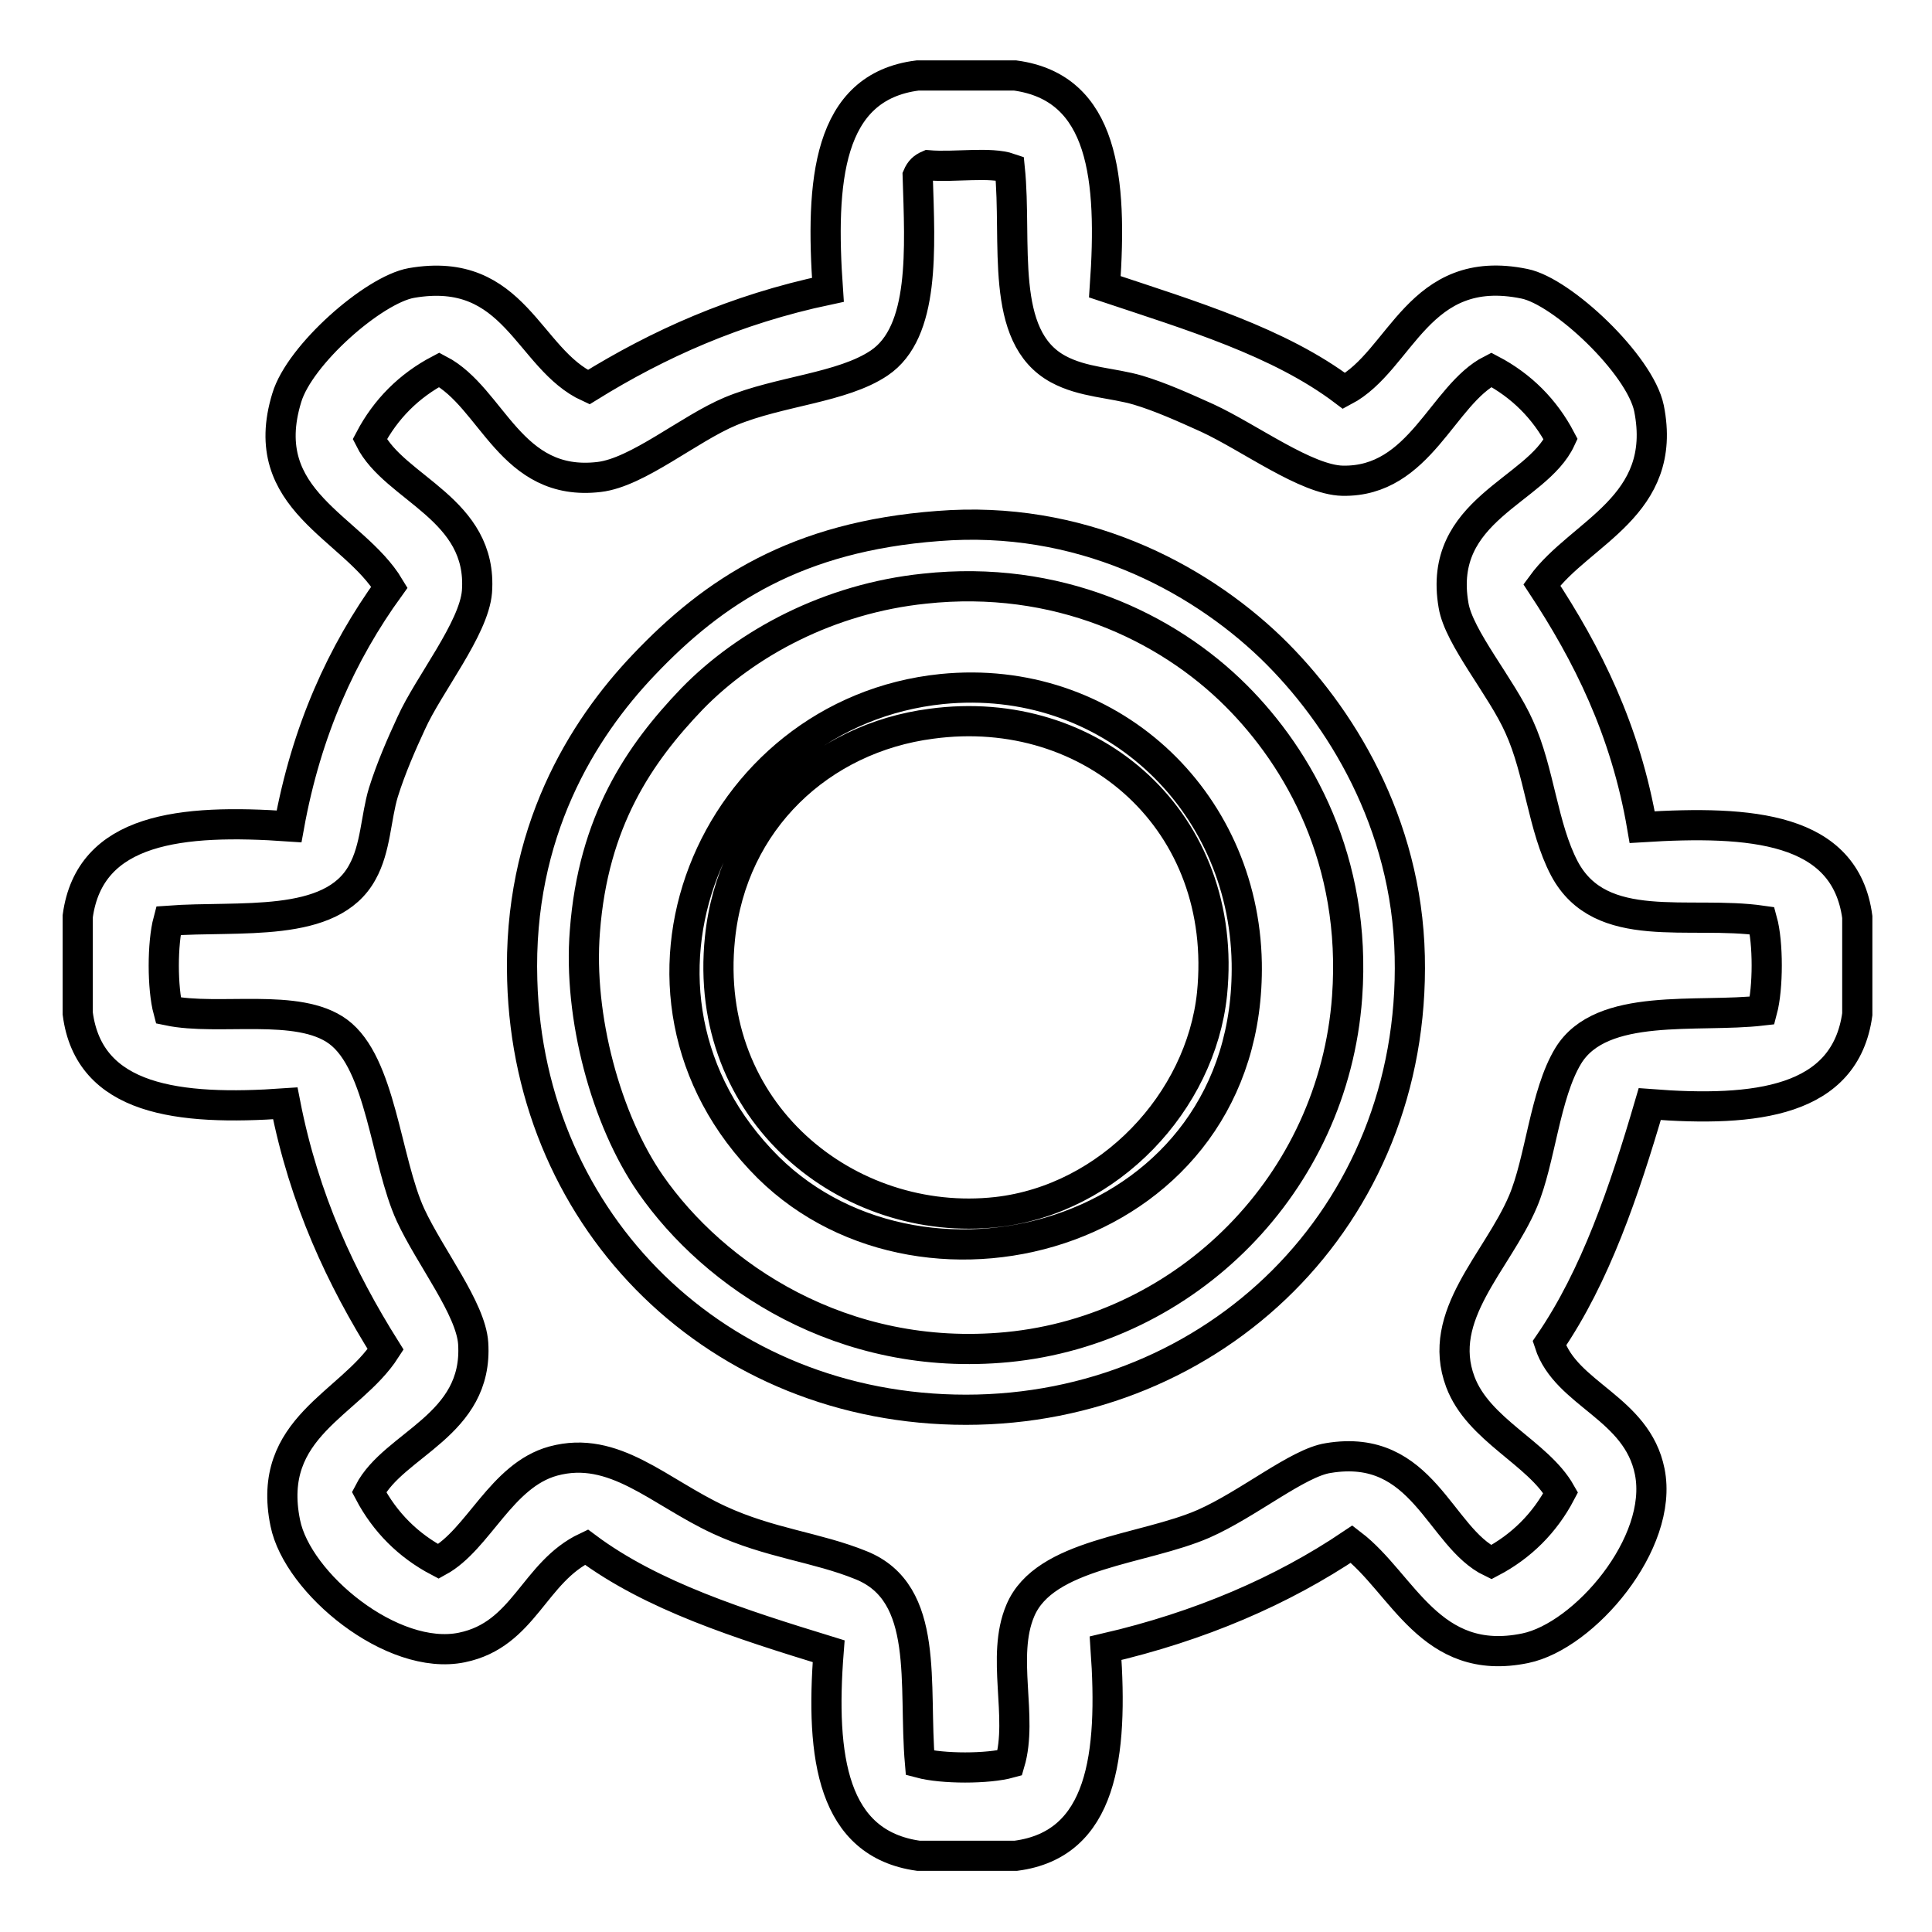
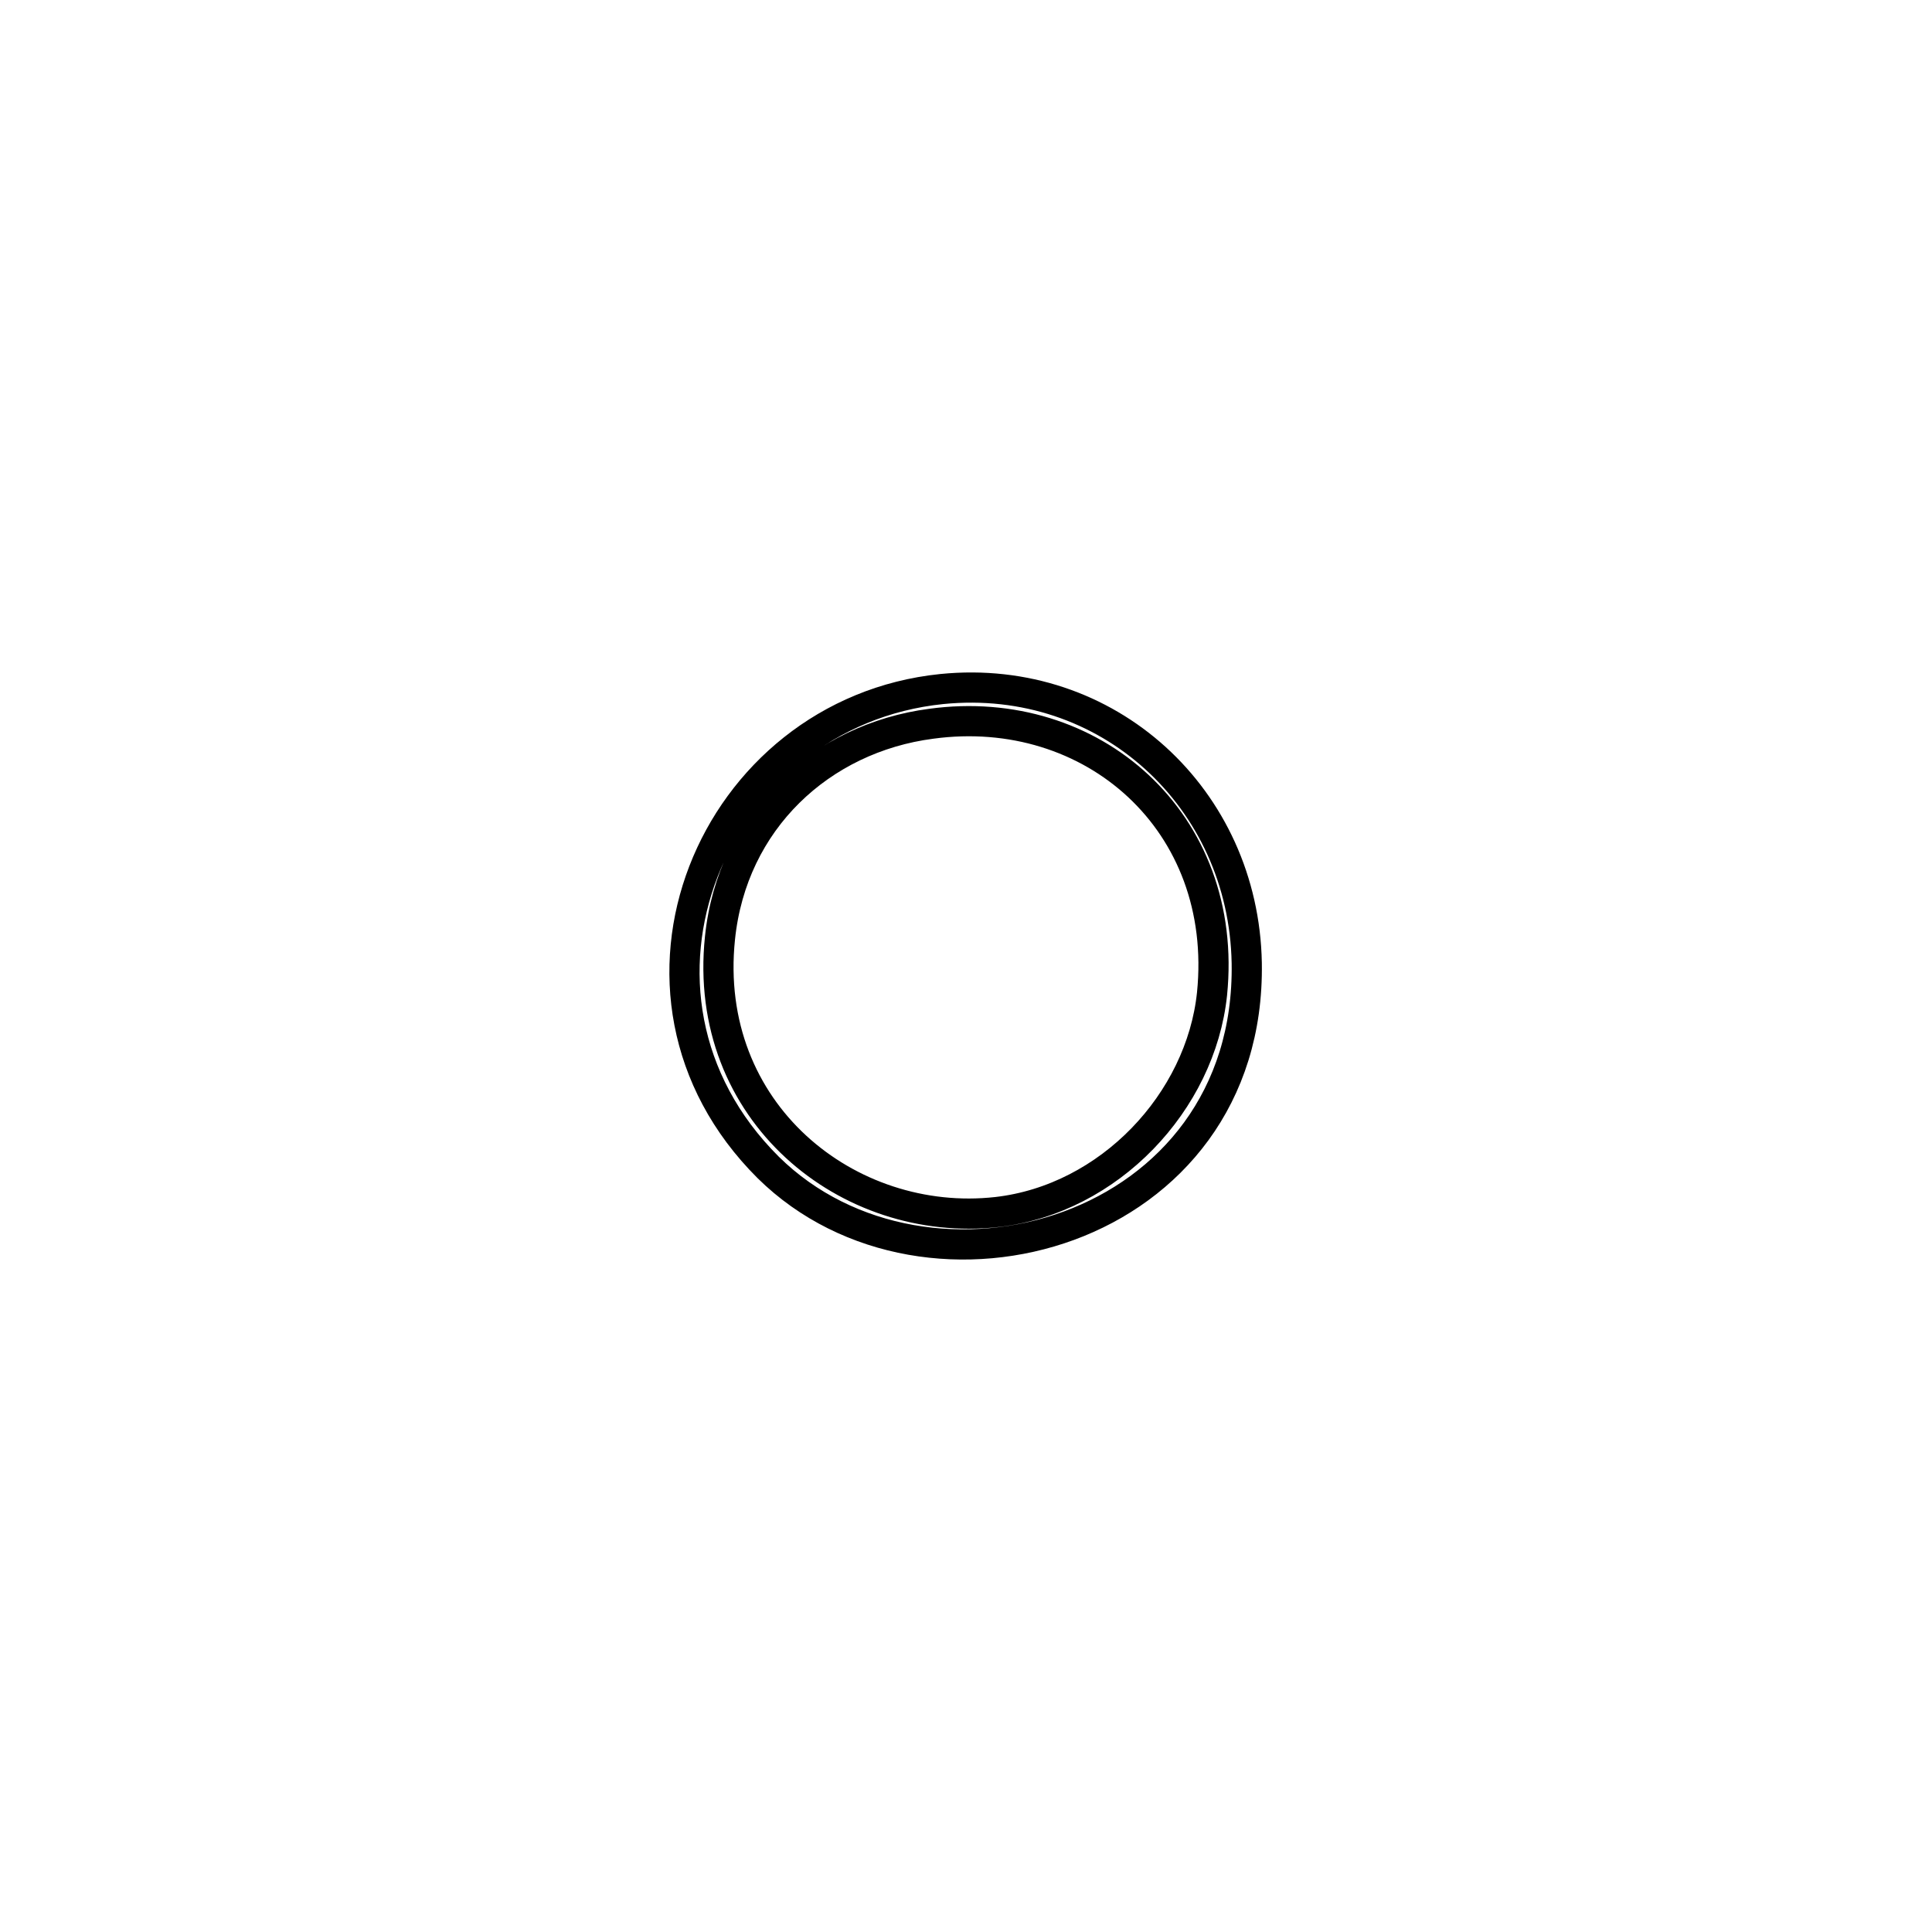
<svg xmlns="http://www.w3.org/2000/svg" version="1.1" x="0px" y="0px" viewBox="0 0 256 256" enable-background="new 0 0 256 256" xml:space="preserve">
  <g>
-     <path stroke-width="4" fill-opacity="0" stroke="#000000" d="M121.6,10h12.9c11.8,1.6,12.9,13.7,11.9,28c11.4,3.8,23.1,7.3,31.7,13.8c7.6-4,9.8-17.1,23.9-14.2 c5,1,15.3,10.7,16.5,16.5c2.6,13-9.1,16.4-14.2,23.4c6,9.1,11.1,19.2,13.3,32.1c14.4-0.9,26.9,0,28.5,11.9v12.9 c-1.6,11.6-13.4,13-27.5,11.9c-3.4,11.6-7.2,22.8-13.3,31.7c2.2,6.8,11.6,8.5,13.3,17c1.9,9.5-8.7,21.8-16.5,23.4 c-12.6,2.6-16.2-8.6-23-13.8c-9.2,6.2-20.1,10.9-32.6,13.8c1,14.2-0.4,26-11.9,27.5h-12.9c-11.4-1.6-13-13-11.9-27.1 c-11.7-3.6-23.4-7.3-32.1-13.8c-7,3.3-8.2,11.6-16.5,13.3c-9.2,1.9-21.8-8.5-23.4-16.5c-2.6-12.7,8.6-15.7,13.3-23 c-5.9-9.4-10.8-19.8-13.3-32.6c-14.2,1-26-0.4-27.5-11.9v-12.9c1.6-11.7,13.7-12.9,28-11.9c2.3-12.7,7-23,13.3-31.7 C46.8,69.8,33.8,66.4,38,52.7c1.7-5.7,11.5-14.3,16.5-15.2C68.3,35.1,69.9,47.6,78,51.3c9.2-5.7,19.4-10.3,31.7-12.9 C108.7,24.1,109.6,11.5,121.6,10z M123,21.9c-0.7,0.3-1.1,0.7-1.4,1.4c0.3,9.7,1,20.7-5.1,24.8c-4.9,3.3-13.2,3.7-19.7,6.4 c-5.5,2.3-12.3,8.1-17.4,8.7C67.6,64.6,65.3,52.7,58.2,49c-4,2.1-7.1,5.2-9.2,9.2c3.3,6.6,15,9.2,14.2,20.2 c-0.4,4.9-6.4,12.3-8.7,17.4c-1.3,2.8-2.7,6-3.7,9.2c-1,3.3-1,7.4-2.8,10.6c-4.1,7.5-16.3,5.7-25.7,6.4c-0.8,3-0.8,8.9,0,11.9 c6.7,1.4,17.2-1.1,22.5,2.8c5.7,4.2,6.3,17.1,9.6,24.3c2.6,5.6,8,12.4,8.3,17c0.7,10.9-10.5,13.3-13.8,19.7c2.1,4,5.2,7.1,9.2,9.2 c5.3-2.9,8.3-11.4,15.2-13.3c8.1-2.2,14,4.1,22,7.8c6.7,3.1,12.9,3.6,18.8,6c9.2,3.7,6.9,15.8,7.8,26.2c3,0.8,9,0.8,11.9,0 c1.8-6.1-1.2-14.1,1.4-20.2c3.2-7.6,16.3-8,24.3-11.5c5.9-2.6,12.5-8.1,16.5-8.7c12.6-2.1,14.7,10.5,21.6,13.8 c4-2.1,7.1-5.2,9.2-9.2c-3-5.3-10.9-8.3-13.3-14.7c-3.3-8.8,4.9-15.9,8.3-23.9c2.3-5.4,2.9-14.2,6-19.3c4.4-7.2,17.1-5,25.7-6 c0.8-3,0.8-9,0-11.9c-9.7-1.4-21.4,2.1-26.2-6.9c-2.9-5.5-3.3-12.9-6-18.8c-2.3-5.2-8-11.8-8.7-16.1c-2.2-12.7,11-15.1,14.2-22 c-2.1-4-5.2-7.1-9.2-9.2c-6.5,3.3-9.4,14.9-19.7,14.7c-4.8-0.1-12.3-5.7-17.9-8.3c-3.1-1.4-6.2-2.8-9.2-3.7c-3.4-1-7.3-1-10.6-2.8 c-7.9-4.3-5.4-16.8-6.4-26.6C131.2,21.4,126.5,22.2,123,21.9L123,21.9z" />
-     <path stroke-width="4" fill-opacity="0" stroke="#000000" d="M124.3,69.7c18.7-1.5,34.2,6.6,44.1,16.1c9.2,8.9,18,23.2,18.4,40.9c0.8,34.6-26,60.1-58.8,60.1 c-32.8,0-57.9-24.7-58.8-56.9c-0.6-19.6,8-33.3,16.1-41.8C94.6,78.3,105.6,71.1,124.3,69.7z M91.7,92.6c-7,7.3-13.1,16.2-14.2,30.8 c-0.9,11.3,2.8,25,8.7,33.5c8.4,12.1,25.4,23.7,47.3,21.6c23.7-2.3,43.2-21.6,45-46.4c1.3-18.1-6.4-31.6-14.7-39.9 C154.6,83,140,76.1,122.5,78C109.9,79.3,98.9,85.2,91.7,92.6z" />
    <path stroke-width="4" fill-opacity="0" stroke="#000000" d="M124.8,91.3c22-2.2,40,14.5,40.4,36.3c0.6,35.9-42.3,47.9-63.4,27.1C78.6,131.6,94.4,94.4,124.8,91.3z  M95.4,124.3c-2.4,23.1,17,38.5,36.7,36.3c14.9-1.7,27-14.6,28.5-28.9c2.3-22.8-15.9-38.7-37.2-35.8 C108.8,97.8,97,108.7,95.4,124.3z" />
  </g>
</svg>